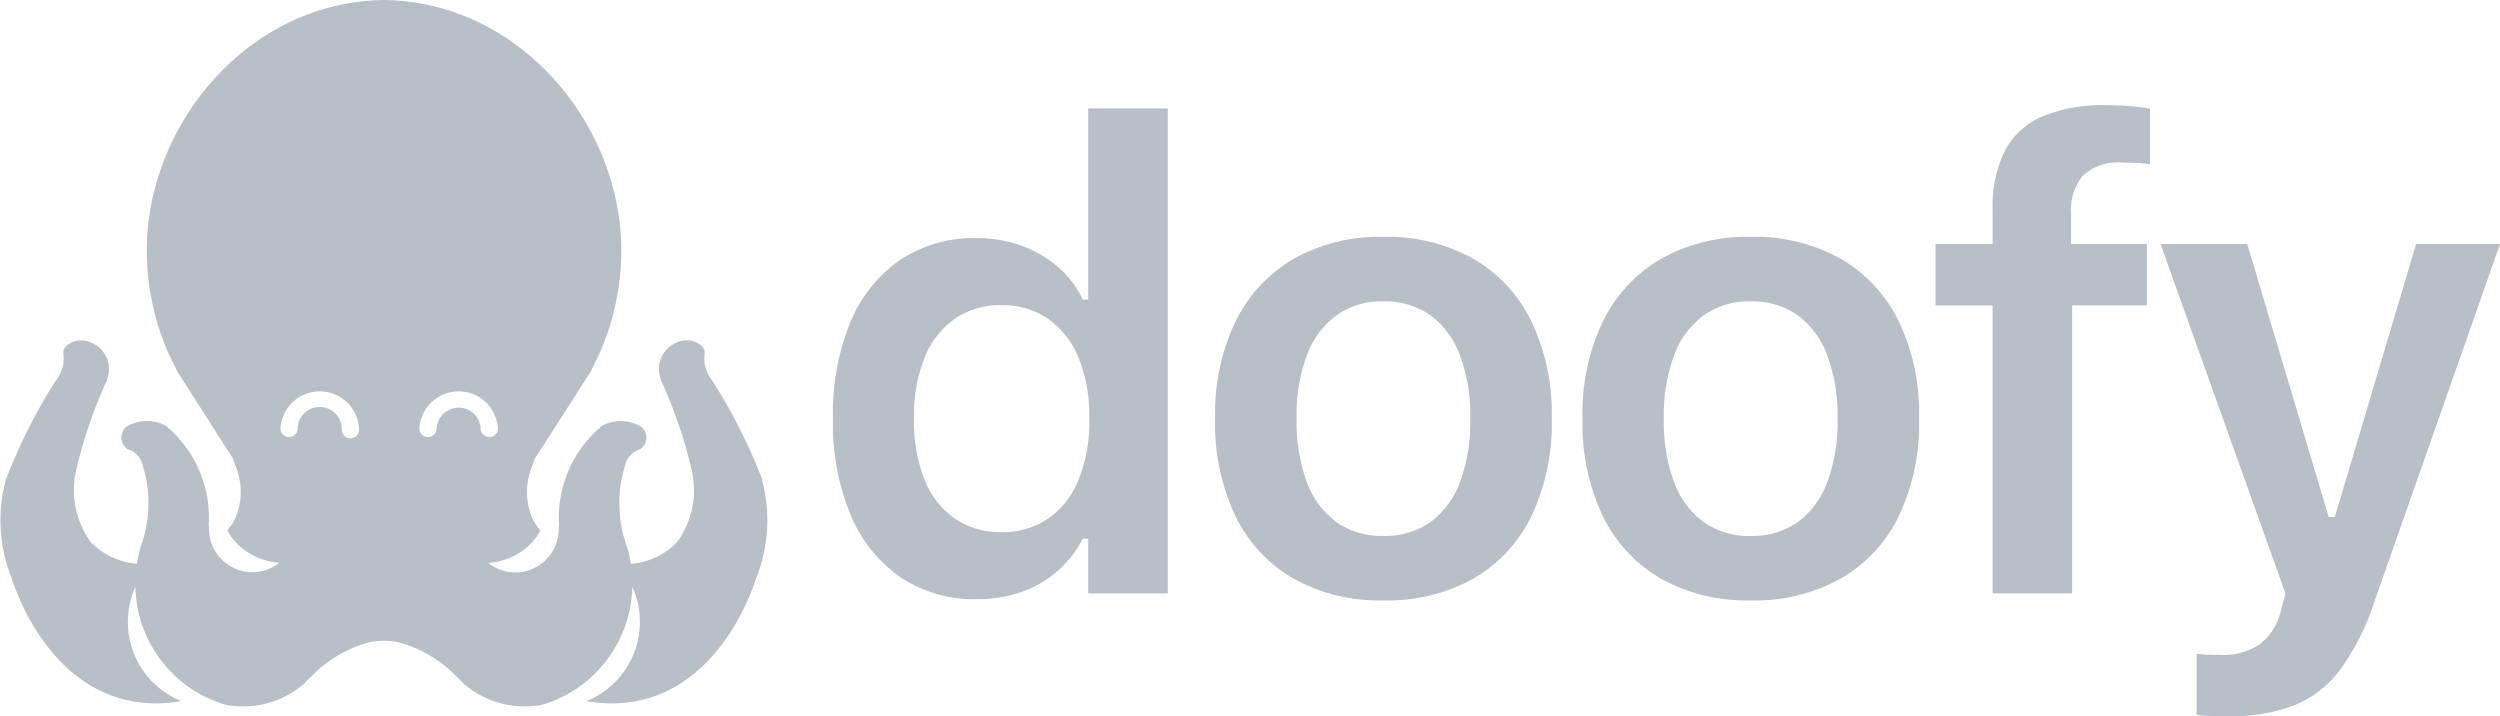
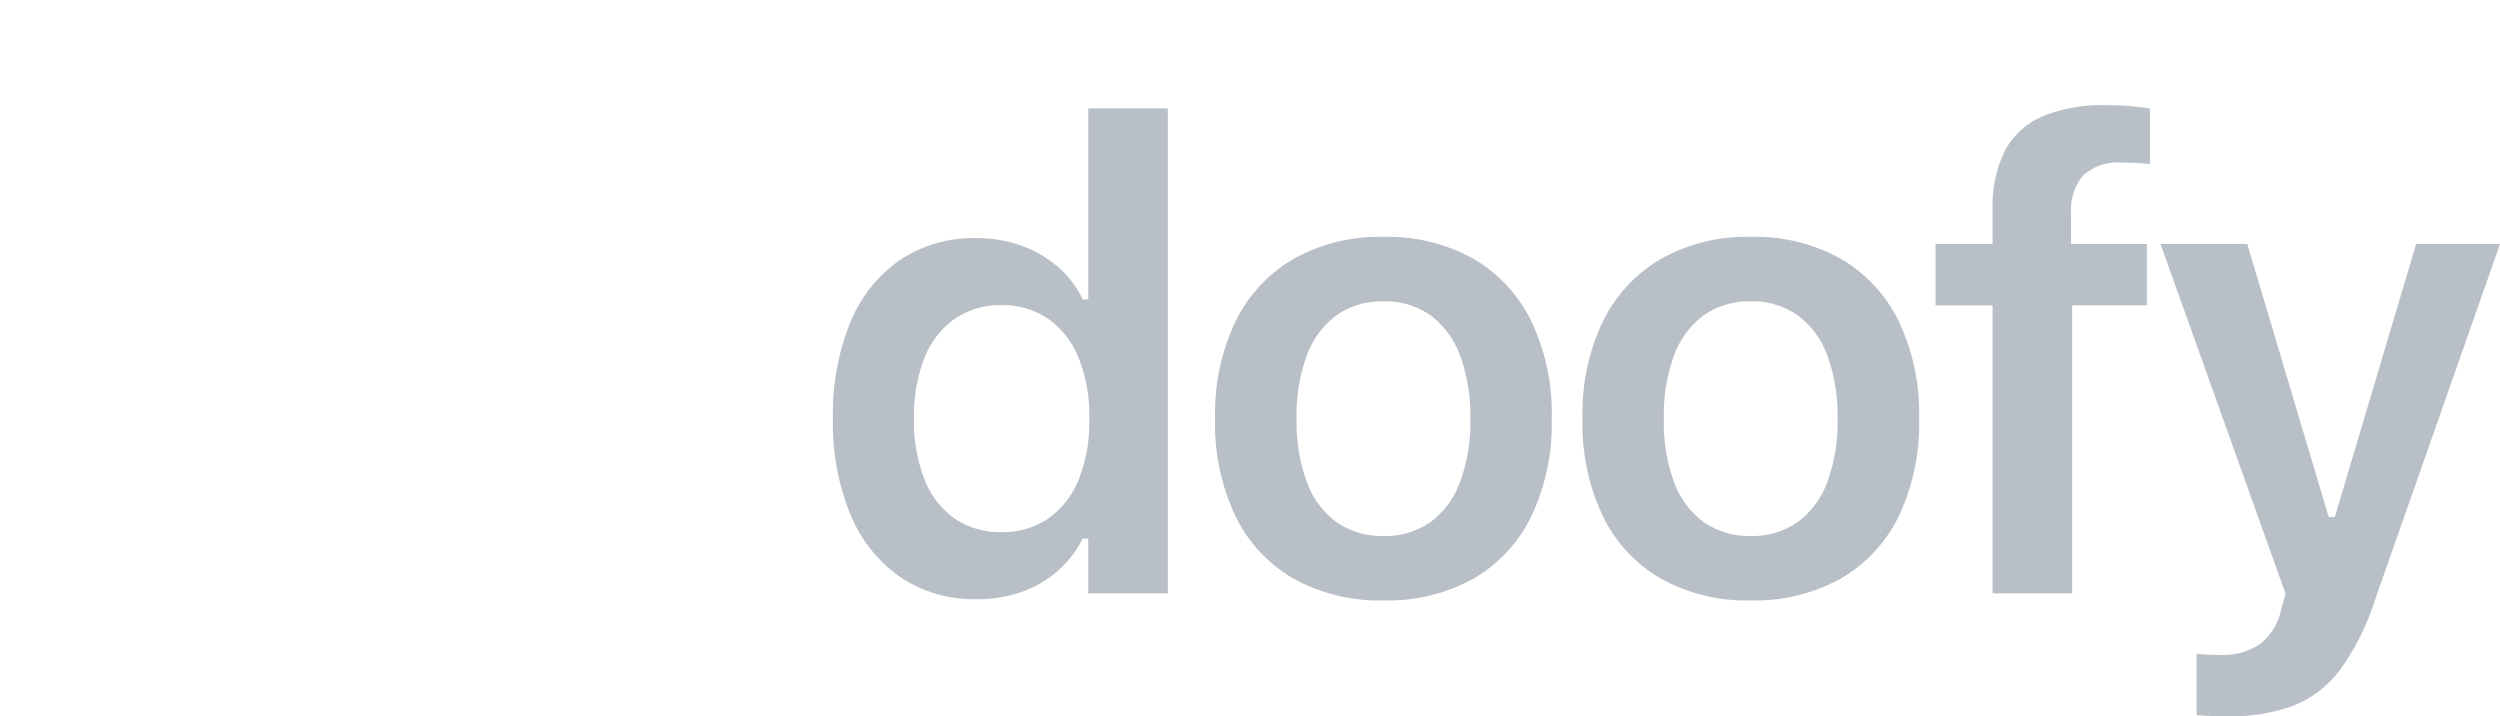
<svg xmlns="http://www.w3.org/2000/svg" width="105.476" height="30.225" viewBox="0 0 105.476 30.225">
  <defs>
    <clipPath id="clip-path">
-       <rect id="Rectangle_110" data-name="Rectangle 110" width="32.408" height="29.803" fill="#b8bfc7" />
-     </clipPath>
+       </clipPath>
  </defs>
  <g id="Group_2975" data-name="Group 2975" transform="translate(3806.88 1546.172)">
    <g id="Group_2974" data-name="Group 2974" transform="translate(-3806.88 -1546.172)">
      <g id="Group_136" data-name="Group 136" clip-path="url(#clip-path)">
        <path id="Path_112" data-name="Path 112" d="M32.16,20.227a23.588,23.588,0,0,0-2.075-4.122,1.7,1.7,0,0,1-.34-.689c-.077-.38.052-.545-.077-.754a.906.906,0,0,0-.85-.289,1.235,1.235,0,0,0-.988.927,1.364,1.364,0,0,0,.116.869,20.2,20.2,0,0,1,1.237,3.652,3.738,3.738,0,0,1-.6,3.033,3.02,3.02,0,0,1-1.964.935,5.224,5.224,0,0,0-.184-.777c-.017-.046-.032-.092-.047-.141a5.283,5.283,0,0,1-.256-1.63v-.166a5.219,5.219,0,0,1,.229-1.382h0a.931.931,0,0,1,.455-.658c.121-.065.17-.052.263-.135a.587.587,0,0,0,.152-.214.593.593,0,0,0,.043-.223.583.583,0,0,0-.117-.352.6.6,0,0,0-.11-.111,1.544,1.544,0,0,0-.2-.1,1.659,1.659,0,0,0-1.468.08,4.921,4.921,0,0,0-.637.645,5.025,5.025,0,0,0-1.164,3.225q0,.184.012.361l-.016-.006v.111a1.806,1.806,0,0,1-.116.645,1.828,1.828,0,0,1-2.856.789,2.8,2.8,0,0,0,1.672-.693,2.62,2.62,0,0,0,.53-.671,2.313,2.313,0,0,1-.337-.507,2.806,2.806,0,0,1-.04-2.137l.137-.388,1.207-1.875.328-.512.819-1.282.355-.725a10.72,10.72,0,0,0,.937-4.724C26.026,5.016,21.8.076,16.209,0H16.2c-5.6.076-9.818,5.016-10,10.239a10.72,10.72,0,0,0,.937,4.724l.355.725.819,1.282.328.512,1.191,1.863.137.388a2.806,2.806,0,0,1-.04,2.137,2.313,2.313,0,0,1-.337.507,2.62,2.62,0,0,0,.53.671,2.8,2.8,0,0,0,1.672.693,1.83,1.83,0,0,1-2.971-1.43c0-.038,0-.075,0-.111l-.016.006q.012-.179.012-.361a5.025,5.025,0,0,0-1.164-3.225,4.921,4.921,0,0,0-.637-.645,1.659,1.659,0,0,0-1.468-.08,1.554,1.554,0,0,0-.2.1.6.6,0,0,0-.109.111.583.583,0,0,0-.117.352.594.594,0,0,0,.043.223.587.587,0,0,0,.152.214c.092.083.143.069.263.135a.931.931,0,0,1,.455.658h0a5.22,5.22,0,0,1,.229,1.382c0,.055,0,.11,0,.166a5.283,5.283,0,0,1-.256,1.63c-.014.048-.03.092-.047.141a5.223,5.223,0,0,0-.184.777,3.019,3.019,0,0,1-1.958-.931,3.738,3.738,0,0,1-.6-3.033,20.2,20.2,0,0,1,1.237-3.652,1.364,1.364,0,0,0,.116-.869,1.235,1.235,0,0,0-.984-.923.906.906,0,0,0-.85.289c-.129.208,0,.374-.077.754a1.691,1.691,0,0,1-.34.689A23.6,23.6,0,0,0,.252,20.227a6.561,6.561,0,0,0,.232,4.141c.167.524,1.434,4.325,4.791,5.152a5.677,5.677,0,0,0,2.374.058A3.6,3.6,0,0,1,5.715,24.76h0A5.268,5.268,0,0,0,7.1,28.221l0,.006A5.315,5.315,0,0,0,8.7,29.417h0a5.281,5.281,0,0,0,.821.318,3.987,3.987,0,0,0,.737.068,3.924,3.924,0,0,0,2.595-.976q.092-.1.192-.2s.086-.086.175-.168a5.3,5.3,0,0,1,2.428-1.378,3.361,3.361,0,0,1,1.1,0,5.3,5.3,0,0,1,2.428,1.378c.092.082.175.168.175.168q.1.1.192.2a3.924,3.924,0,0,0,2.595.976,3.989,3.989,0,0,0,.737-.068,5.281,5.281,0,0,0,.821-.318h0a5.317,5.317,0,0,0,1.592-1.189s0,0,0-.006A5.268,5.268,0,0,0,26.68,24.76h0a3.6,3.6,0,0,1-1.935,4.818,5.677,5.677,0,0,0,2.378-.057c3.357-.829,4.624-4.627,4.791-5.152a6.561,6.561,0,0,0,.232-4.141M14.789,18.495a.369.369,0,0,1-.369-.364.93.93,0,1,0-1.859,0,.369.369,0,0,1-.728,0,1.659,1.659,0,0,1,3.317,0,.369.369,0,0,1-.364.364M19.352,17.2a.929.929,0,0,0-.93.93.369.369,0,0,1-.728,0,1.659,1.659,0,0,1,3.317,0,.369.369,0,0,1-.728,0,.929.929,0,0,0-.932-.93" transform="translate(-0.002)" fill="#b8bfc7" />
      </g>
    </g>
    <path id="doofy" d="M7.487-1.513a5.659,5.659,0,0,0,1.9-.306A4.647,4.647,0,0,0,10.906-2.7a4.5,4.5,0,0,0,1.06-1.371H12.2v2.309h3.357V-22.221H12.2v8.063h-.233a4.1,4.1,0,0,0-1.048-1.38,4.909,4.909,0,0,0-1.545-.893,5.5,5.5,0,0,0-1.887-.317,5.6,5.6,0,0,0-3.228.923A5.919,5.919,0,0,0,2.166-13.2a10.17,10.17,0,0,0-.737,4.054v.027a10.077,10.077,0,0,0,.743,4.041A5.967,5.967,0,0,0,4.279-2.44,5.569,5.569,0,0,0,7.487-1.513ZM8.536-4.344a3.374,3.374,0,0,1-1.971-.573A3.626,3.626,0,0,1,5.293-6.563a6.653,6.653,0,0,1-.444-2.554v-.027A6.632,6.632,0,0,1,5.293-11.7a3.637,3.637,0,0,1,1.274-1.643,3.367,3.367,0,0,1,1.969-.576,3.376,3.376,0,0,1,1.975.578,3.69,3.69,0,0,1,1.283,1.645,6.541,6.541,0,0,1,.451,2.554v.027A6.566,6.566,0,0,1,11.8-6.568,3.658,3.658,0,0,1,10.515-4.92,3.393,3.393,0,0,1,8.536-4.344Zm16.12,2.882a7.45,7.45,0,0,0,3.8-.922A6.131,6.131,0,0,0,30.9-5.023a9.1,9.1,0,0,0,.855-4.1v-.027a9.024,9.024,0,0,0-.861-4.093,6.172,6.172,0,0,0-2.449-2.636,7.425,7.425,0,0,0-3.79-.922,7.409,7.409,0,0,0-3.782.924,6.19,6.19,0,0,0-2.456,2.639,8.995,8.995,0,0,0-.864,4.089v.027a9.084,9.084,0,0,0,.857,4.1,6.136,6.136,0,0,0,2.45,2.639A7.448,7.448,0,0,0,24.655-1.462Zm0-2.72a3.316,3.316,0,0,1-1.985-.586,3.641,3.641,0,0,1-1.249-1.69,7.314,7.314,0,0,1-.431-2.66v-.027a7.267,7.267,0,0,1,.433-2.658,3.666,3.666,0,0,1,1.251-1.689,3.3,3.3,0,0,1,1.98-.588,3.3,3.3,0,0,1,1.982.588A3.673,3.673,0,0,1,27.886-11.8a7.265,7.265,0,0,1,.433,2.658v.027a7.3,7.3,0,0,1-.431,2.655A3.662,3.662,0,0,1,26.642-4.77,3.3,3.3,0,0,1,24.655-4.182ZM40.15-1.462a7.45,7.45,0,0,0,3.8-.922A6.131,6.131,0,0,0,46.4-5.023a9.1,9.1,0,0,0,.855-4.1v-.027a9.024,9.024,0,0,0-.861-4.093,6.172,6.172,0,0,0-2.449-2.636,7.425,7.425,0,0,0-3.79-.922,7.409,7.409,0,0,0-3.782.924,6.19,6.19,0,0,0-2.456,2.639,8.995,8.995,0,0,0-.864,4.089v.027a9.084,9.084,0,0,0,.857,4.1,6.136,6.136,0,0,0,2.45,2.639A7.448,7.448,0,0,0,40.15-1.462Zm0-2.72a3.316,3.316,0,0,1-1.985-.586,3.641,3.641,0,0,1-1.249-1.69,7.314,7.314,0,0,1-.431-2.66v-.027a7.267,7.267,0,0,1,.433-2.658,3.666,3.666,0,0,1,1.251-1.689,3.3,3.3,0,0,1,1.98-.588,3.3,3.3,0,0,1,1.982.588A3.673,3.673,0,0,1,43.381-11.8a7.265,7.265,0,0,1,.433,2.658v.027a7.3,7.3,0,0,1-.431,2.655A3.662,3.662,0,0,1,42.137-4.77,3.3,3.3,0,0,1,40.15-4.182ZM50.355-1.757h3.357V-13.911h3.153V-16.5h-3.2v-1.274a2.311,2.311,0,0,1,.5-1.61,2.2,2.2,0,0,1,1.684-.55q.357,0,.654.018a4.136,4.136,0,0,1,.491.054v-2.35q-.4-.067-.858-.106t-1-.038a6.548,6.548,0,0,0-2.7.483,3.21,3.21,0,0,0-1.571,1.456,5.248,5.248,0,0,0-.509,2.448v1.47H47.948v2.593h2.407Zm9.89,5.187a7.722,7.722,0,0,0,2.791-.448,4.557,4.557,0,0,0,1.975-1.513,10.363,10.363,0,0,0,1.463-2.908L71.763-16.5H68.225L64.338-3.449l.889-1.531H64.078l.914,1.531L61.1-16.5h-3.66L62.715-1.748l-.185.676a2.523,2.523,0,0,1-.9,1.458,2.789,2.789,0,0,1-1.661.451q-.26,0-.527-.009T58.963.791V3.375q.311.028.646.041T60.246,3.431Z" transform="translate(-3773.167 -1519.378)" fill="#b8bfc7" />
  </g>
</svg>